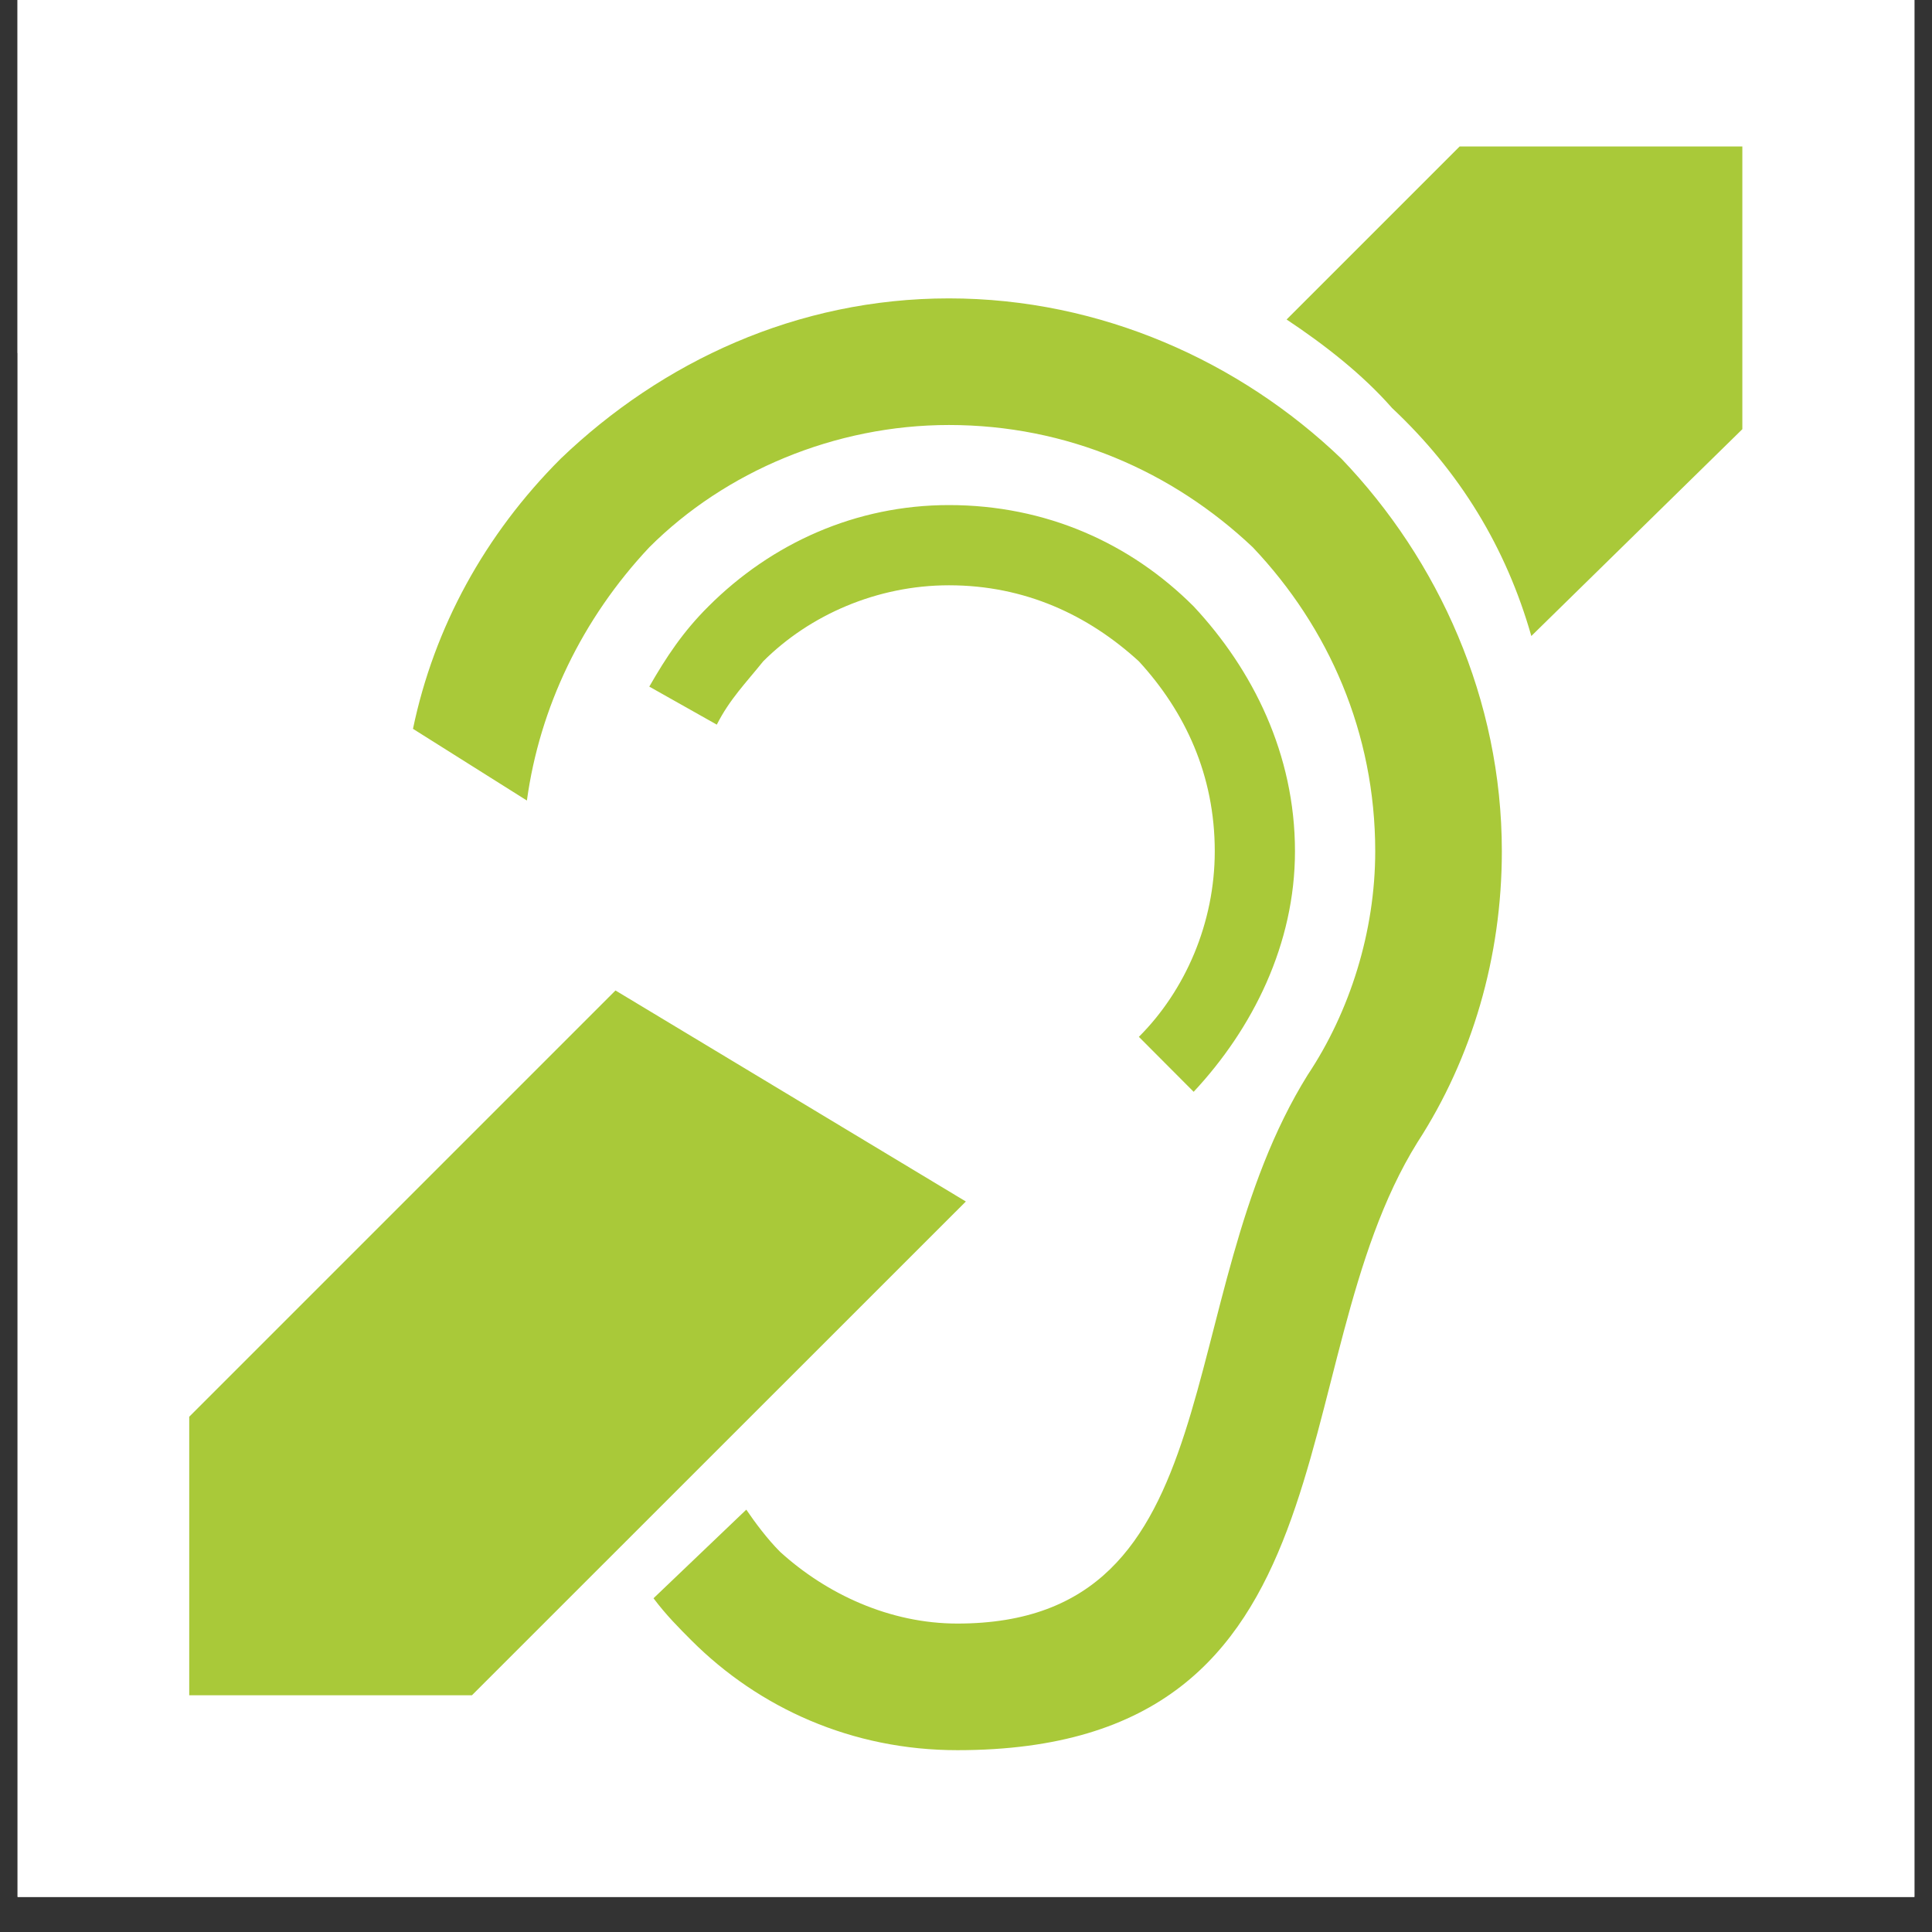
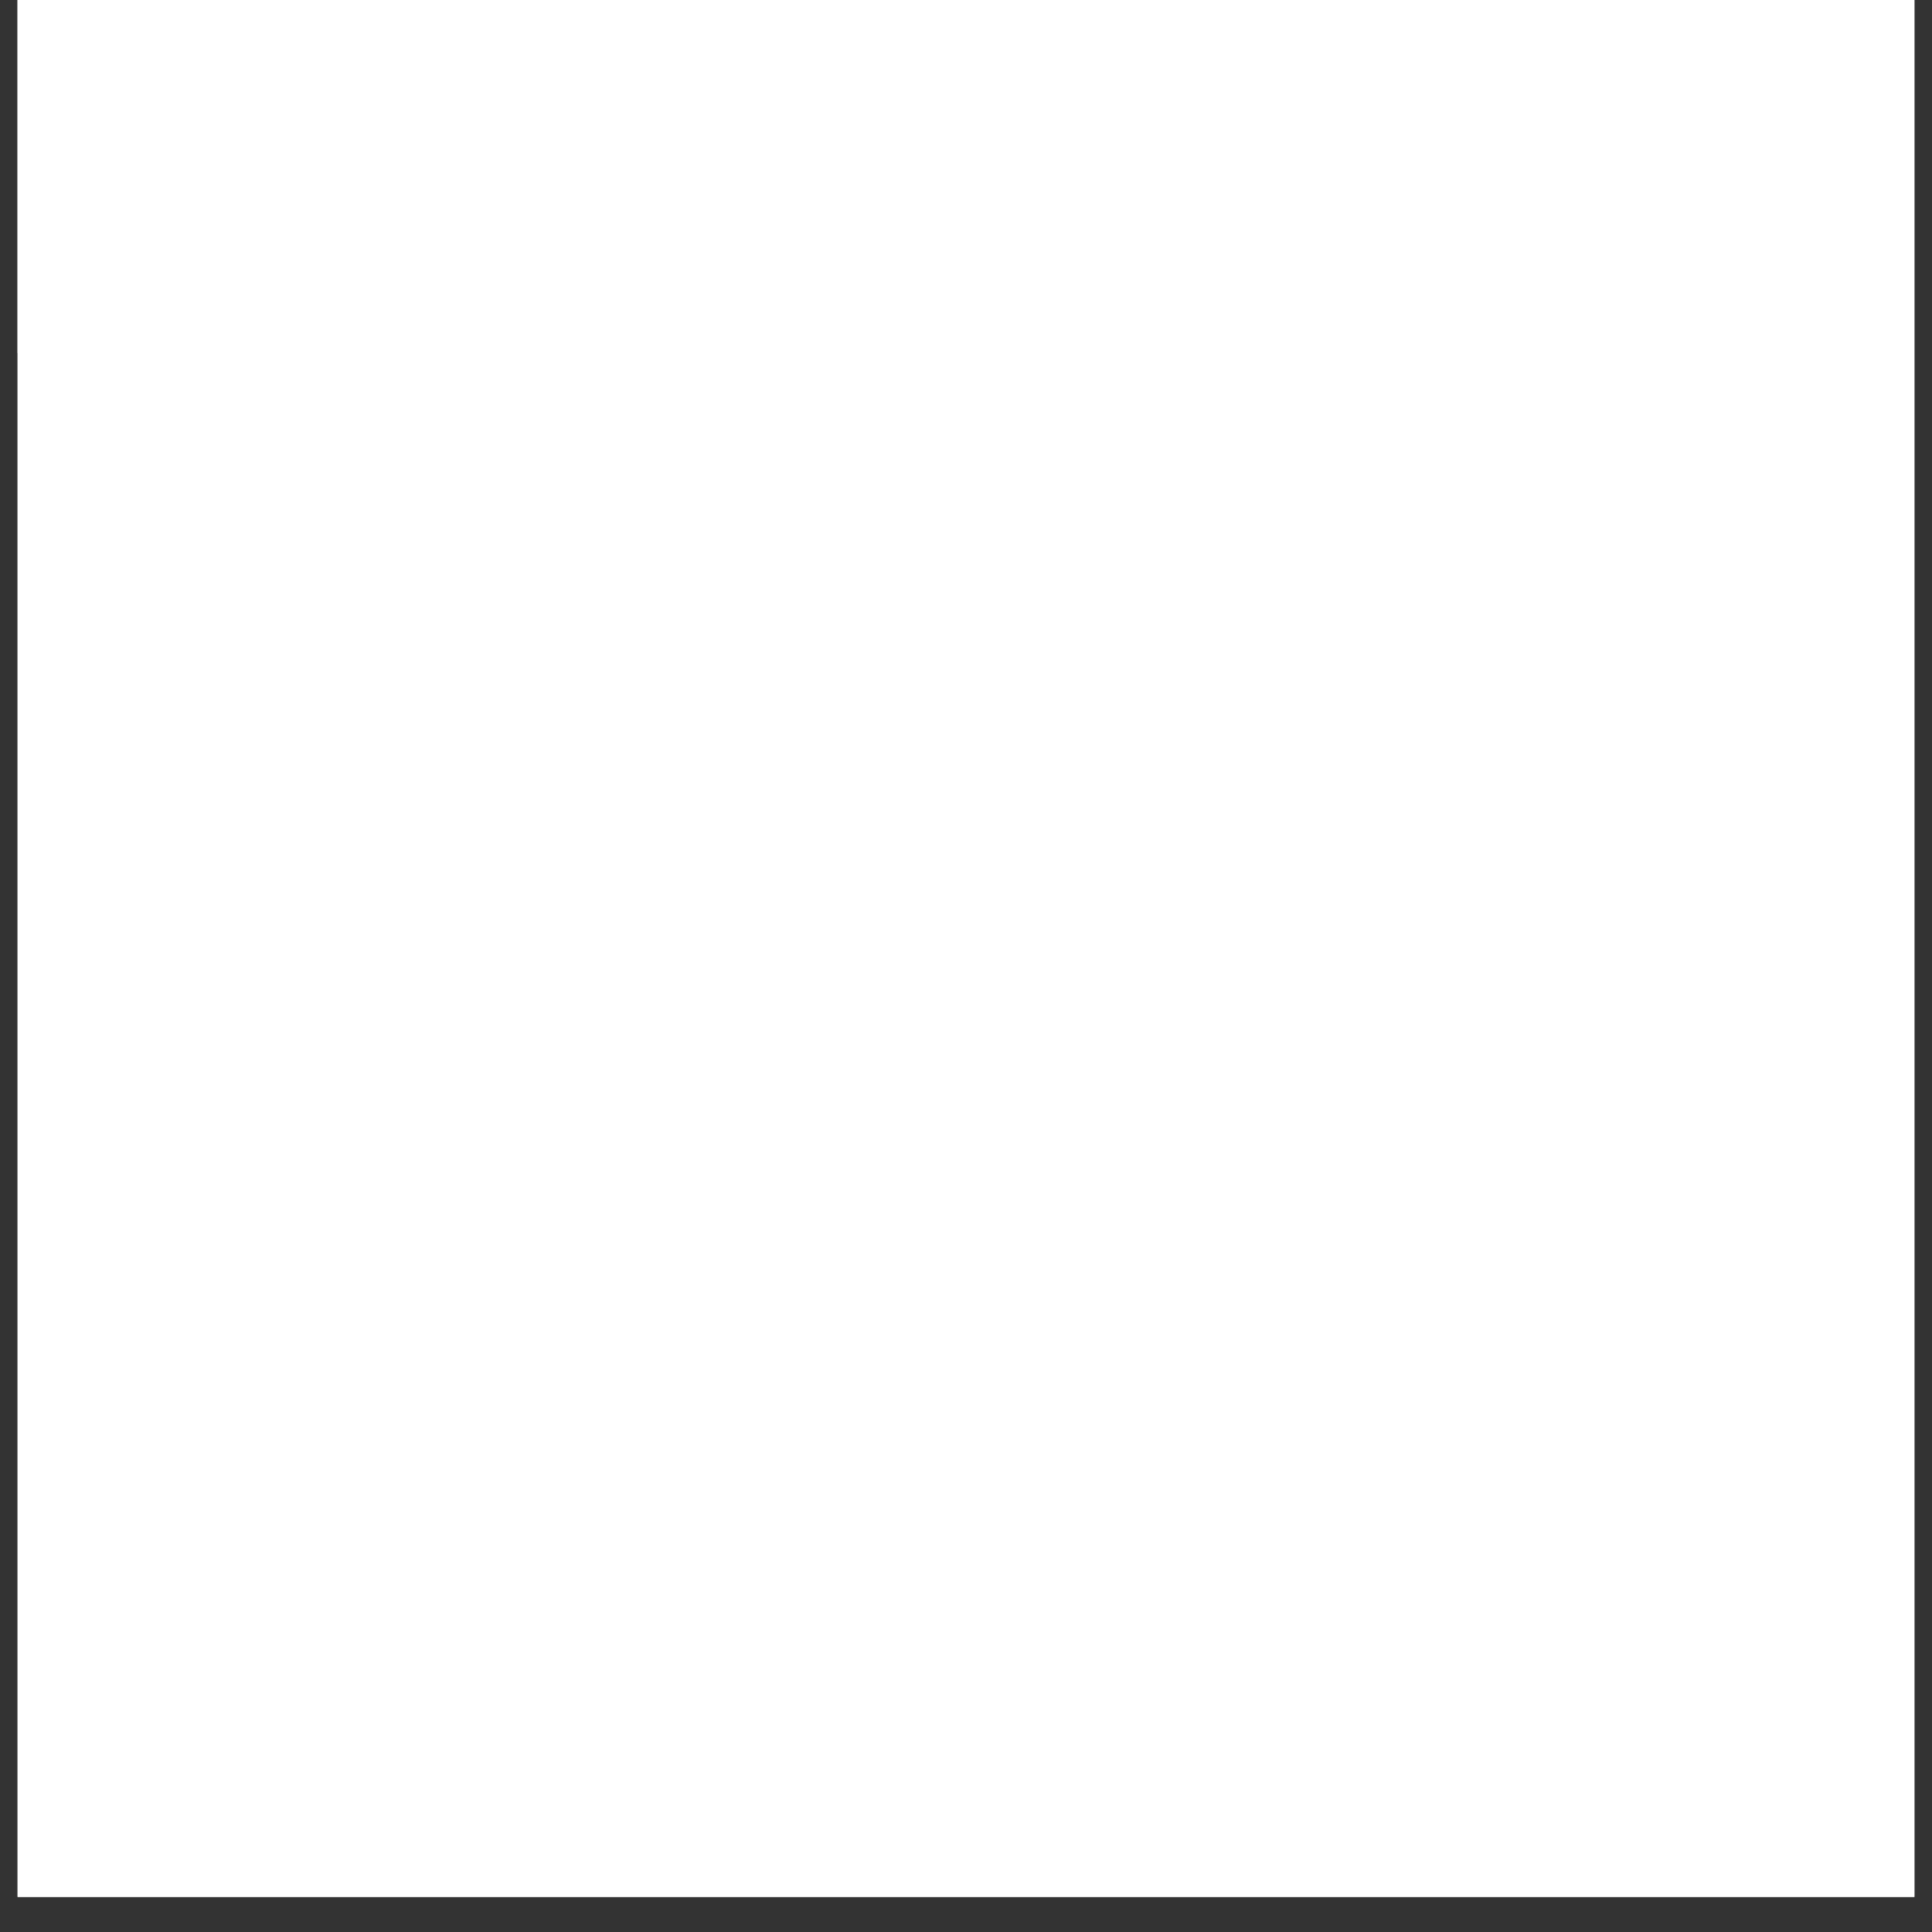
<svg xmlns="http://www.w3.org/2000/svg" width="72" zoomAndPan="magnify" viewBox="0 0 54 54" height="72" preserveAspectRatio="xMidYMid meet" version="1.0">
  <rect x="0" y="0" width="54" height="54" fill="#333333" stroke="none" />
  <defs>
    <clipPath id="7d39fd5884">
-       <path d="M 0.492 0 L 53.508 0 L 53.508 53.02 L 0.492 53.02 Z M 0.492 0 " clip-rule="nonzero" />
+       <path d="M 0.492 0 L 53.508 0 L 53.508 53.02 L 0.492 53.02 Z " clip-rule="nonzero" />
    </clipPath>
    <clipPath id="a7a2d14295">
      <path d="M 0.492 0 L 10.504 0 L 10.504 9.867 L 0.492 9.867 Z M 0.492 0 " clip-rule="nonzero" />
    </clipPath>
    <clipPath id="942d6a8f5a">
      <path d="M 0.492 0 L 10.504 0 L 10.504 9.867 L 0.492 9.867 Z M 0.492 0 " clip-rule="nonzero" />
    </clipPath>
    <clipPath id="f1b7ea488c">
      <rect x="0" width="11" y="0" height="10" />
    </clipPath>
    <clipPath id="ff81feefc3">
      <path d="M 5.285 4.094 L 48.73 4.094 L 48.73 49 L 5.285 49 Z M 5.285 4.094 " clip-rule="nonzero" />
    </clipPath>
  </defs>
  <g clip-path="url(#7d39fd5884)">
    <path fill="#ffffff" d="M 0.492 0 L 53.508 0 L 53.508 53.02 L 0.492 53.02 Z M 0.492 0 " fill-opacity="1" fill-rule="nonzero" />
    <path fill="#ffffff" d="M 0.492 0 L 53.508 0 L 53.508 53.02 L 0.492 53.02 Z M 0.492 0 " fill-opacity="1" fill-rule="nonzero" />
  </g>
  <g clip-path="url(#a7a2d14295)">
    <g transform="matrix(1, 0, 0, 1, 0, -0)">
      <g clip-path="url(#f1b7ea488c)">
        <g clip-path="url(#942d6a8f5a)">
          <path fill="#ffffff" d="M -5.398 -6.039 L 10.504 -6.039 L 10.504 9.867 L -5.398 9.867 Z M -5.398 -6.039 " fill-opacity="1" fill-rule="nonzero" />
        </g>
      </g>
    </g>
  </g>
  <g clip-path="url(#ff81feefc3)">
-     <path fill="#a9c939" d="M 35.961 8.93 L 40.797 4.094 L 48.699 4.094 L 48.699 11.996 L 42.801 17.777 C 42.094 15.297 40.797 13.176 38.91 11.406 C 38.082 10.461 37.023 9.637 35.961 8.93 Z M 26.523 8.34 C 30.77 8.34 34.664 10.109 37.492 12.82 C 40.207 15.652 41.977 19.547 41.977 23.793 C 41.977 26.742 41.148 29.57 39.617 31.93 C 35.723 38.184 38.082 48.918 26.758 48.918 C 23.809 48.918 21.215 47.738 19.328 45.852 C 18.973 45.496 18.621 45.145 18.266 44.672 L 20.859 42.195 C 21.098 42.547 21.449 43.02 21.805 43.375 C 23.102 44.555 24.871 45.379 26.758 45.379 C 34.543 45.379 32.656 36.297 36.551 30.043 C 37.73 28.273 38.438 26.035 38.438 23.793 C 38.438 20.488 37.141 17.539 35.016 15.297 C 32.773 13.176 29.824 11.879 26.523 11.879 C 23.34 11.879 20.27 13.176 18.148 15.297 C 16.262 17.305 15.082 19.781 14.727 22.375 L 11.543 20.371 C 12.133 17.539 13.547 14.945 15.672 12.82 C 18.5 10.109 22.277 8.34 26.523 8.34 Z M 18.148 19.191 C 18.621 18.367 19.09 17.656 19.801 16.949 C 21.57 15.18 23.926 14.117 26.523 14.117 C 29.234 14.117 31.594 15.18 33.363 16.949 C 35.016 18.719 36.195 21.078 36.195 23.793 C 36.195 26.387 35.016 28.746 33.363 30.516 L 31.832 28.98 C 33.129 27.684 33.953 25.797 33.953 23.793 C 33.953 21.668 33.129 19.898 31.832 18.484 C 30.414 17.188 28.645 16.359 26.523 16.359 C 24.516 16.359 22.629 17.188 21.332 18.484 C 20.859 19.074 20.391 19.547 20.035 20.254 Z M 26.996 33.582 L 13.191 47.383 L 5.289 47.383 L 5.289 39.598 L 17.203 27.684 Z M 26.996 33.582 " fill-opacity="1" fill-rule="evenodd" />
-   </g>
+     </g>
</svg>